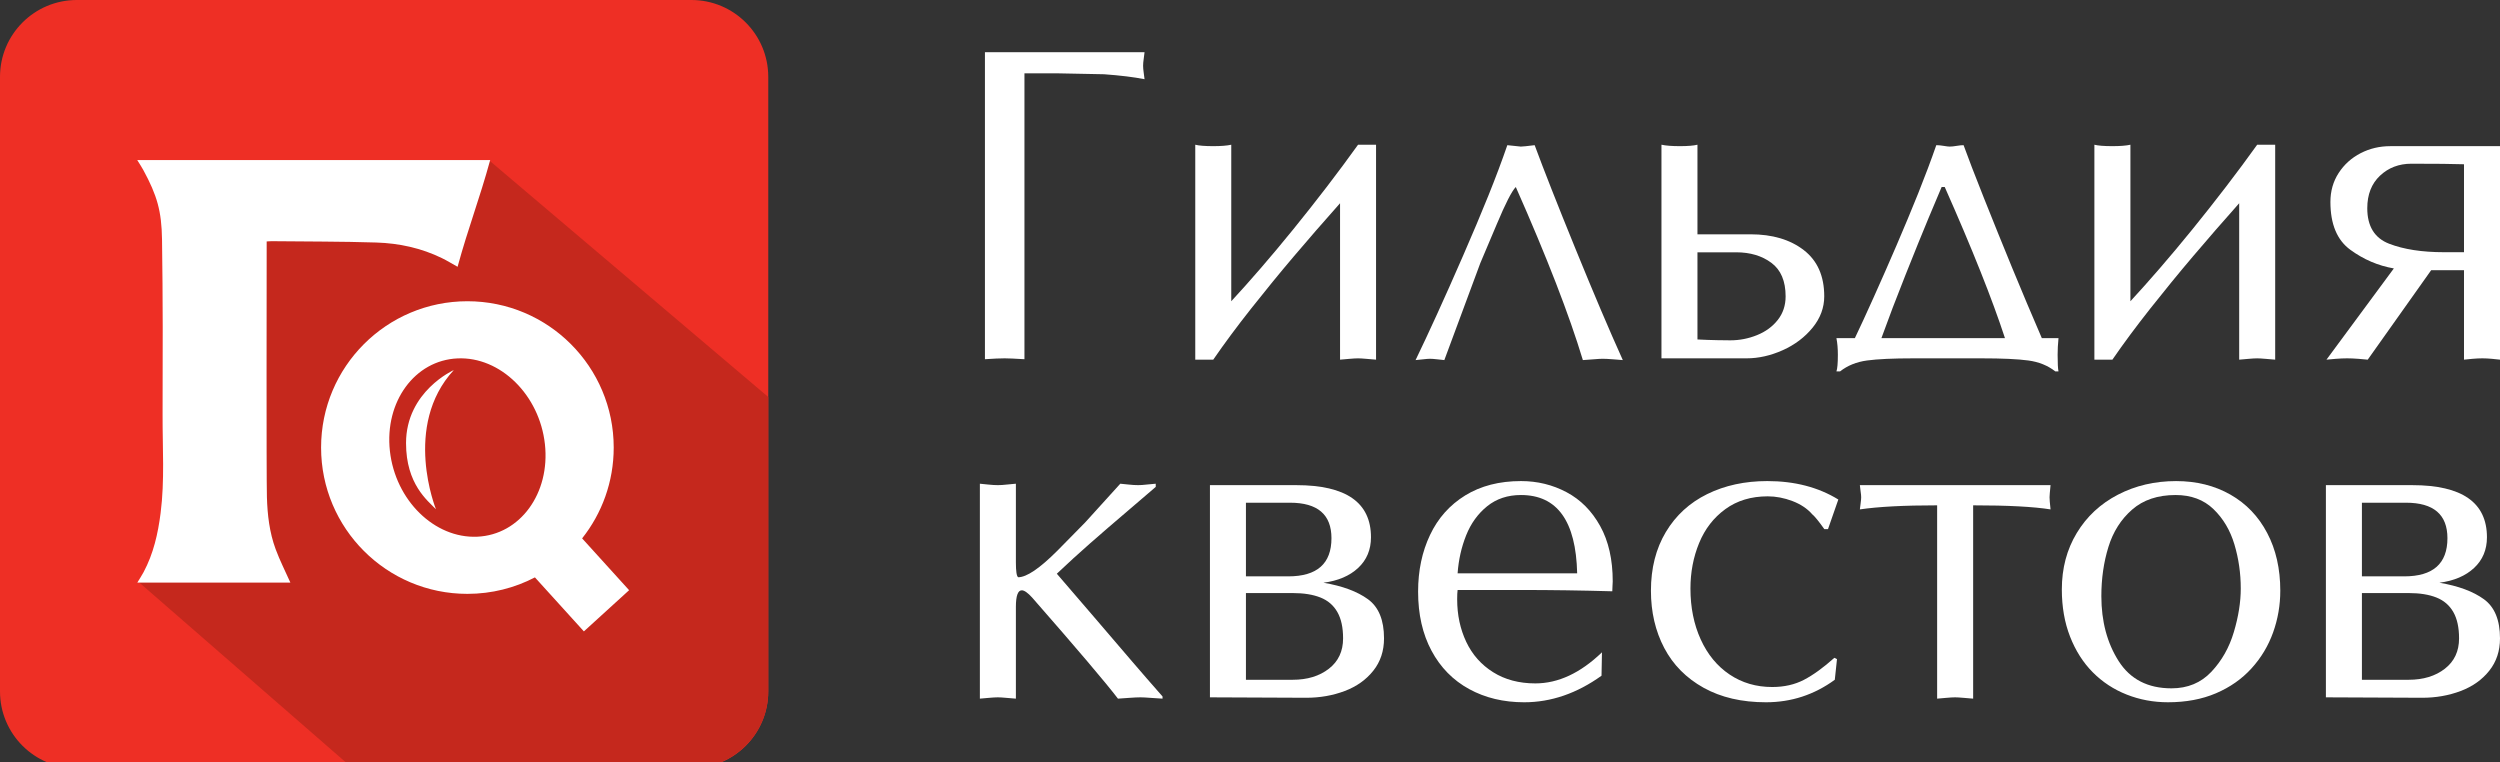
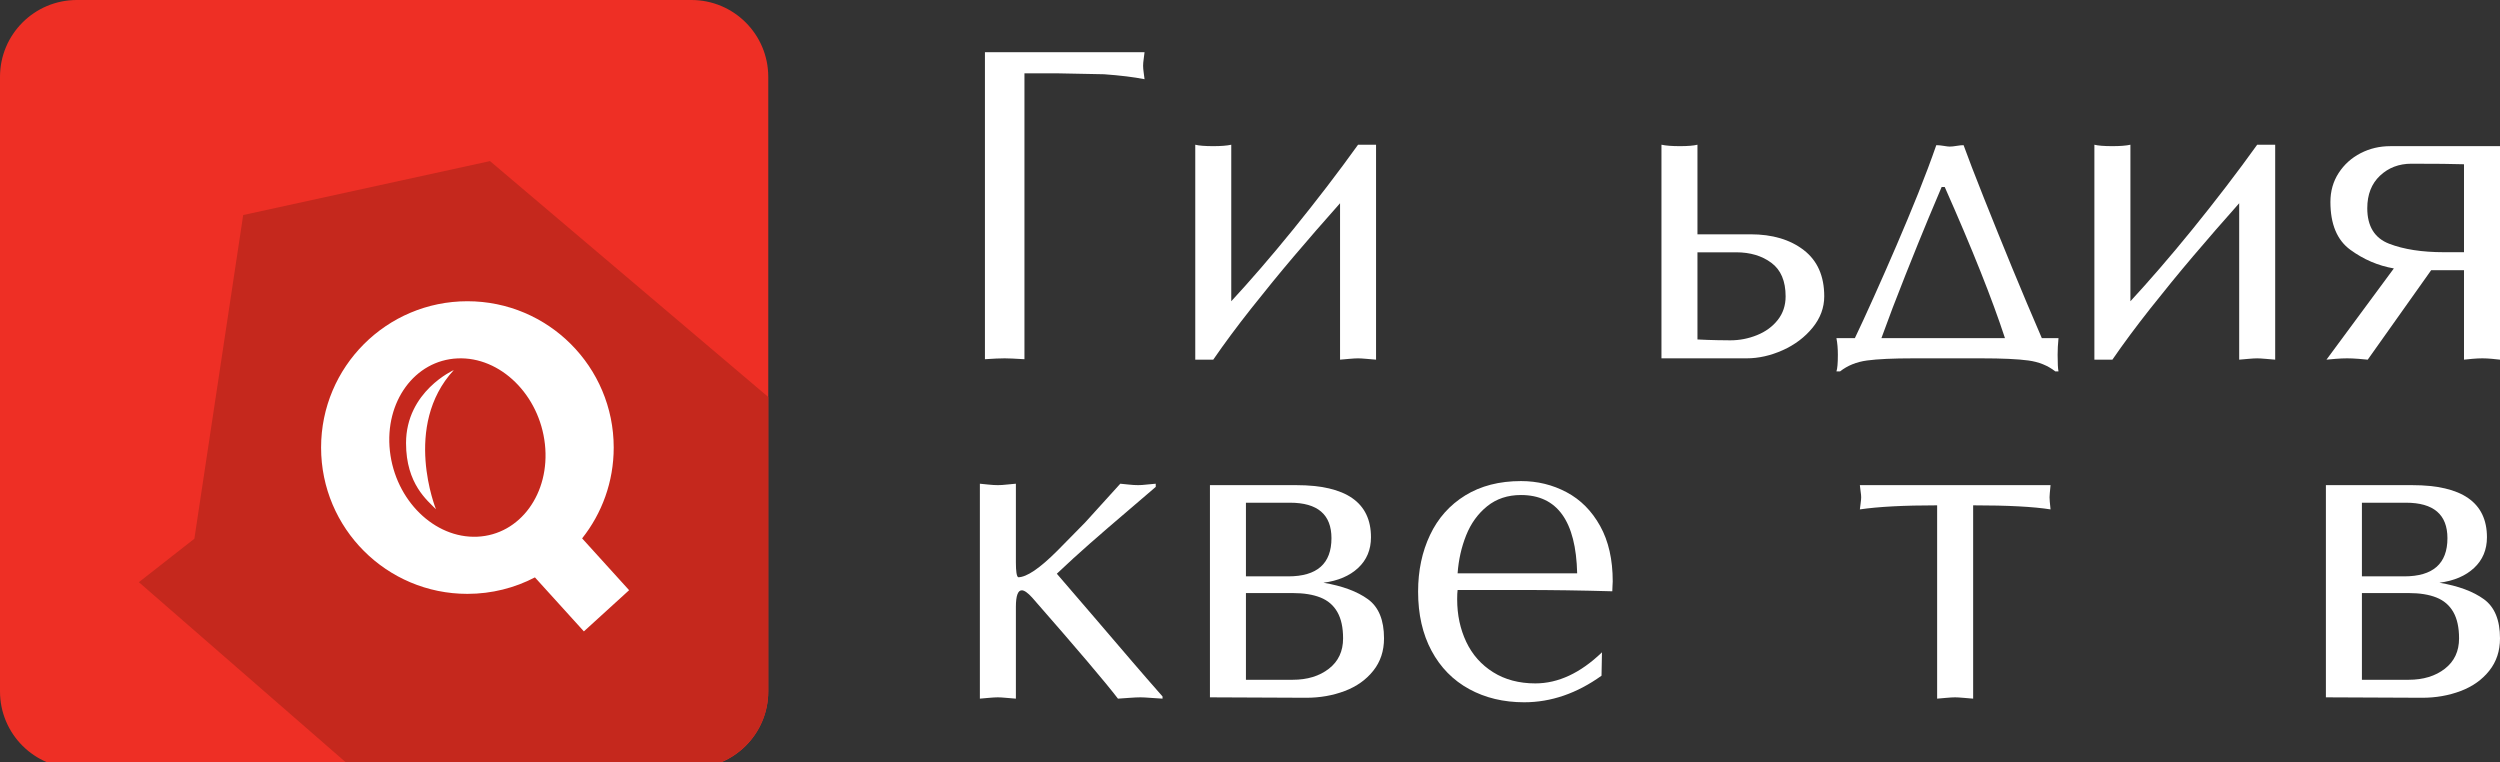
<svg xmlns="http://www.w3.org/2000/svg" width="200px" height="61px" viewBox="0 0 200 61" version="1.1" xml:space="preserve" style="fill-rule:evenodd;clip-rule:evenodd;stroke-linejoin:round;stroke-miterlimit:2;">
  <rect x="0" y="0" width="200" height="61" fill="#333333" stroke="none" />
  <g id="type">
    <g>
      <path d="M78.795,4.175L91.563,4.175C91.551,4.322 91.53,4.5 91.497,4.708C91.466,4.918 91.448,5.101 91.448,5.259C91.448,5.413 91.466,5.599 91.497,5.82C91.53,6.04 91.551,6.212 91.563,6.336C90.697,6.165 89.616,6.034 88.323,5.94L84.722,5.869L81.956,5.869L81.956,28.737C81.195,28.691 80.668,28.667 80.375,28.667C79.989,28.667 79.461,28.691 78.795,28.737L78.795,4.175Z" style="fill:#fff;fill-rule:nonzero;" />
      <path d="M108.644,11.578L110.084,11.578L110.084,28.773C109.92,28.761 109.677,28.74 109.355,28.711C109.033,28.682 108.797,28.668 108.644,28.668C108.475,28.668 108.231,28.682 107.914,28.711C107.599,28.74 107.361,28.761 107.204,28.773L107.204,16.259C105.886,17.74 104.657,19.154 103.515,20.5C102.373,21.846 101.231,23.245 100.086,24.693C98.941,26.143 97.933,27.502 97.06,28.773L95.621,28.773L95.621,11.578C95.913,11.654 96.394,11.692 97.06,11.692C97.687,11.692 98.167,11.654 98.501,11.578L98.501,24.1C99.226,23.316 100.011,22.437 100.854,21.462C101.697,20.487 102.569,19.446 103.467,18.339C104.365,17.234 105.26,16.097 106.154,14.933C107.047,13.768 107.876,12.649 108.644,11.578" style="fill:#fff;fill-rule:nonzero;" />
-       <path d="M115.547,28.807C115.429,28.795 115.242,28.776 114.984,28.746C114.727,28.717 114.531,28.702 114.395,28.702C114.278,28.702 114.094,28.717 113.843,28.746C113.591,28.776 113.392,28.795 113.246,28.807C113.766,27.731 114.339,26.508 114.962,25.141C115.586,23.774 116.283,22.209 117.052,20.444C117.822,18.678 118.497,17.075 119.076,15.636C119.656,14.195 120.159,12.855 120.586,11.614C121.272,11.69 121.632,11.727 121.667,11.727C121.796,11.727 122.164,11.69 122.773,11.614C123.506,13.598 124.594,16.364 126.041,19.911C127.487,23.46 128.749,26.425 129.825,28.807C129.685,28.795 129.432,28.776 129.066,28.746C128.7,28.717 128.415,28.702 128.21,28.702C128.057,28.702 127.811,28.717 127.467,28.746C127.126,28.776 126.845,28.795 126.629,28.807C125.54,25.195 123.751,20.579 121.263,14.959C120.942,15.293 120.438,16.276 119.753,17.91L118.427,21.044L115.547,28.807Z" style="fill:#fff;fill-rule:nonzero;" />
      <path d="M135.797,27.157C136.364,27.186 136.892,27.205 137.378,27.213C137.863,27.223 138.212,27.226 138.423,27.226C139.161,27.226 139.873,27.089 140.562,26.81C141.249,26.533 141.802,26.128 142.221,25.596C142.64,25.064 142.849,24.435 142.849,23.71C142.849,22.488 142.471,21.594 141.716,21.031C140.961,20.466 140.018,20.184 138.889,20.184L135.797,20.184L135.797,27.157ZM132.917,11.577C133.261,11.654 133.753,11.692 134.392,11.692C135.018,11.692 135.487,11.654 135.797,11.577L135.797,18.744L140.038,18.744C141.789,18.744 143.21,19.165 144.302,20.008C145.395,20.852 145.939,22.083 145.939,23.705C145.939,24.613 145.629,25.448 145.009,26.213C144.388,26.976 143.593,27.577 142.625,28.013C141.655,28.449 140.688,28.667 139.723,28.667L132.917,28.667L132.917,11.577Z" style="fill:#fff;fill-rule:nonzero;" />
      <path d="M160.397,27.051C159.383,23.948 157.778,19.918 155.578,14.959L155.332,14.959C155.115,15.457 154.763,16.292 154.275,17.467C153.785,18.64 153.175,20.149 152.44,21.993C151.705,23.838 151.064,25.524 150.513,27.051L160.397,27.051ZM148.389,27.051C148.793,26.209 149.298,25.114 149.903,23.767C150.509,22.421 151.116,21.041 151.724,19.626C152.333,18.212 152.911,16.824 153.459,15.46C154.005,14.095 154.486,12.814 154.903,11.614C155.072,11.614 155.27,11.632 155.495,11.67C155.72,11.709 155.879,11.727 155.973,11.727C156.119,11.727 156.305,11.709 156.531,11.67C156.755,11.632 156.941,11.614 157.087,11.614C157.433,12.574 157.978,13.992 158.724,15.868C159.471,17.744 160.224,19.605 160.984,21.453C161.745,23.3 162.532,25.166 163.346,27.051L164.68,27.051C164.632,27.531 164.61,27.974 164.61,28.378C164.61,29.05 164.632,29.496 164.68,29.713L164.425,29.713C163.828,29.243 163.11,28.953 162.271,28.839C161.431,28.724 160.171,28.667 158.492,28.667L153.102,28.667C151.447,28.667 150.199,28.724 149.359,28.839C148.519,28.953 147.801,29.243 147.204,29.713L146.914,29.713C146.991,29.496 147.029,29.05 147.029,28.378C147.029,27.886 146.991,27.444 146.914,27.051L148.389,27.051Z" style="fill:#fff;fill-rule:nonzero;" />
      <path d="M180.574,11.578L182.015,11.578L182.015,28.773C181.851,28.761 181.608,28.74 181.286,28.711C180.964,28.682 180.727,28.668 180.574,28.668C180.405,28.668 180.162,28.682 179.846,28.711C179.529,28.74 179.292,28.761 179.135,28.773L179.135,16.259C177.818,17.74 176.588,19.154 175.447,20.5C174.305,21.846 173.161,23.245 172.017,24.693C170.873,26.143 169.863,27.502 168.992,28.773L167.551,28.773L167.551,11.578C167.845,11.654 168.324,11.692 168.992,11.692C169.618,11.692 170.099,11.654 170.433,11.578L170.433,24.1C171.157,23.316 171.943,22.437 172.785,21.462C173.629,20.487 174.499,19.446 175.399,18.339C176.297,17.234 177.192,16.097 178.085,14.933C178.978,13.768 179.808,12.649 180.574,11.578" style="fill:#fff;fill-rule:nonzero;" />
      <path d="M197.12,13.141C196.253,13.112 194.851,13.097 192.913,13.097C191.918,13.097 191.081,13.415 190.401,14.054C189.723,14.691 189.382,15.559 189.382,16.658C189.382,18.103 189.967,19.049 191.134,19.5C192.303,19.95 193.759,20.176 195.504,20.176L197.12,20.176L197.12,13.141ZM200,28.773C199.853,28.755 199.64,28.732 199.358,28.706C199.079,28.68 198.823,28.667 198.595,28.667C198.355,28.667 198.088,28.68 197.792,28.706C197.496,28.732 197.272,28.755 197.12,28.773L197.12,21.615L194.494,21.615L189.418,28.773C189.254,28.755 189.006,28.732 188.671,28.706C188.337,28.68 188.036,28.667 187.767,28.667C187.498,28.667 187.198,28.68 186.867,28.706C186.536,28.732 186.286,28.755 186.117,28.773L191.508,21.474C190.255,21.259 189.096,20.762 188.03,19.986C186.965,19.211 186.433,17.933 186.433,16.154C186.433,15.286 186.654,14.515 187.095,13.835C187.537,13.156 188.123,12.629 188.851,12.254C189.581,11.879 190.369,11.693 191.219,11.693L200,11.693L200,28.773Z" style="fill:#fff;fill-rule:nonzero;" />
    </g>
    <g>
      <path d="M81.271,44.994C81.271,45.715 81.333,46.109 81.455,46.18C82.128,46.18 83.17,45.474 84.582,44.064L86.812,41.797L89.623,38.697C89.763,38.709 89.981,38.731 90.277,38.763C90.572,38.796 90.832,38.811 91.054,38.811C91.247,38.811 91.479,38.796 91.748,38.763C92.016,38.731 92.254,38.709 92.459,38.697L92.459,38.952C92.376,39.028 91.695,39.612 90.413,40.704C89.131,41.796 88.055,42.724 87.186,43.488C86.316,44.251 85.436,45.056 84.546,45.898C85.248,46.707 86.237,47.856 87.51,49.345C88.784,50.835 89.809,52.034 90.589,52.941C91.367,53.849 92.172,54.773 93.003,55.717L93.003,55.892C92.752,55.88 92.438,55.86 92.064,55.83C91.689,55.801 91.414,55.787 91.238,55.787C91.016,55.787 90.708,55.801 90.316,55.83C89.923,55.86 89.63,55.88 89.437,55.892C88.442,54.592 86.154,51.896 82.571,47.804C82.219,47.418 81.944,47.225 81.745,47.225C81.429,47.225 81.271,47.669 81.271,48.559L81.271,55.892C81.083,55.88 80.835,55.86 80.526,55.83C80.218,55.801 79.984,55.787 79.826,55.787C79.656,55.787 79.41,55.801 79.086,55.83C78.763,55.86 78.531,55.88 78.39,55.892L78.39,38.697C78.531,38.709 78.75,38.731 79.046,38.763C79.343,38.796 79.602,38.811 79.826,38.811C80.037,38.811 80.282,38.796 80.562,38.763C80.841,38.731 81.077,38.709 81.271,38.697L81.271,44.994Z" style="fill:#fff;fill-rule:nonzero;" />
      <path d="M99.675,54.382L103.416,54.382C104.587,54.382 105.551,54.088 106.31,53.499C107.068,52.911 107.447,52.101 107.447,51.071C107.447,50.198 107.293,49.495 106.986,48.959C106.68,48.422 106.227,48.036 105.633,47.8C105.039,47.563 104.3,47.445 103.416,47.445L99.675,47.445L99.675,54.382ZM99.675,46.109L103.061,46.109C105.365,46.109 106.517,45.092 106.517,43.057C106.517,41.163 105.411,40.217 103.201,40.217L99.675,40.217L99.675,46.109ZM96.795,38.812L103.706,38.812C107.688,38.812 109.678,40.202 109.678,42.982C109.678,43.978 109.336,44.795 108.653,45.434C107.969,46.071 107.044,46.467 105.875,46.618C107.395,46.876 108.583,47.317 109.439,47.94C110.295,48.563 110.722,49.607 110.722,51.071C110.722,52.078 110.436,52.941 109.861,53.661C109.288,54.382 108.526,54.922 107.575,55.282C106.623,55.641 105.597,55.821 104.496,55.821L96.795,55.787L96.795,38.812Z" style="fill:#fff;fill-rule:nonzero;" />
      <path d="M126.173,45.864C126.079,41.689 124.579,39.602 121.677,39.602C120.617,39.602 119.716,39.901 118.976,40.497C118.235,41.095 117.675,41.869 117.294,42.82C116.914,43.772 116.685,44.786 116.609,45.864L126.173,45.864ZM128.122,54.057C126.145,55.474 124.082,56.182 121.935,56.182C120.284,56.182 118.816,55.829 117.528,55.124C116.241,54.418 115.24,53.398 114.523,52.063C113.807,50.728 113.448,49.151 113.448,47.33C113.448,45.65 113.766,44.138 114.405,42.793C115.041,41.45 115.981,40.396 117.221,39.632C118.463,38.869 119.949,38.486 121.679,38.486C122.996,38.486 124.213,38.784 125.332,39.38C126.449,39.974 127.343,40.874 128.013,42.082C128.683,43.289 129.018,44.766 129.018,46.513C129.018,46.594 129.011,46.723 128.999,46.899C128.988,47.076 128.983,47.21 128.983,47.303C126.535,47.234 124.1,47.198 121.677,47.198L116.609,47.198C116.585,47.368 116.574,47.62 116.574,47.953C116.574,49.192 116.815,50.323 117.298,51.347C117.782,52.37 118.499,53.18 119.45,53.776C120.401,54.374 121.527,54.672 122.826,54.672C124.659,54.672 126.435,53.842 128.157,52.186L128.122,54.057Z" style="fill:#fff;fill-rule:nonzero;" />
-       <path d="M146.239,42.333L145.949,42.333C145.504,41.706 145.182,41.311 144.984,41.148C144.586,40.69 144.055,40.337 143.394,40.084C142.732,39.833 142.073,39.707 141.418,39.707C140.095,39.707 138.965,40.049 138.029,40.73C137.092,41.412 136.392,42.316 135.93,43.444C135.467,44.57 135.236,45.784 135.236,47.084C135.236,48.594 135.51,49.951 136.057,51.154C136.604,52.357 137.374,53.293 138.367,53.96C139.359,54.627 140.496,54.961 141.778,54.961C142.732,54.961 143.579,54.769 144.316,54.386C145.053,54.003 145.864,53.415 146.749,52.625L146.959,52.73L146.784,54.381C145.139,55.581 143.306,56.182 141.281,56.182C139.345,56.182 137.681,55.795 136.292,55.023C134.902,54.25 133.851,53.189 133.14,51.839C132.43,50.489 132.075,48.963 132.075,47.259C132.075,45.456 132.473,43.891 133.268,42.561C134.064,41.232 135.167,40.221 136.577,39.527C137.987,38.833 139.59,38.486 141.386,38.486C143.575,38.486 145.468,38.979 147.066,39.962L146.239,42.333Z" style="fill:#fff;fill-rule:nonzero;" />
      <path d="M157.852,55.892C157.699,55.88 157.456,55.859 157.122,55.83C156.789,55.801 156.552,55.787 156.411,55.787C156.242,55.787 155.998,55.801 155.682,55.83C155.366,55.859 155.128,55.88 154.971,55.892L154.971,40.427C152.308,40.427 150.246,40.536 148.789,40.752C148.799,40.659 148.821,40.501 148.849,40.278C148.88,40.055 148.894,39.888 148.894,39.778C148.894,39.666 148.88,39.511 148.849,39.313C148.821,39.113 148.799,38.946 148.789,38.812L164.043,38.812C163.99,39.351 163.964,39.673 163.964,39.778C163.964,39.942 163.99,40.266 164.043,40.752C162.69,40.536 160.627,40.427 157.852,40.427L157.852,55.892Z" style="fill:#fff;fill-rule:nonzero;" />
-       <path d="M168.108,47.69C168.108,49.709 168.571,51.444 169.496,52.893C170.422,54.342 171.83,55.067 173.721,55.067C175.014,55.067 176.077,54.626 176.908,53.744C177.739,52.863 178.34,51.804 178.707,50.566C179.077,49.328 179.261,48.167 179.261,47.084C179.261,45.861 179.091,44.682 178.752,43.55C178.413,42.417 177.853,41.476 177.075,40.727C176.296,39.976 175.286,39.602 174.046,39.602C172.616,39.602 171.457,39.992 170.568,40.77C169.677,41.548 169.045,42.547 168.671,43.764C168.296,44.982 168.108,46.29 168.108,47.69M174.085,38.487C175.718,38.487 177.165,38.847 178.43,39.567C179.694,40.286 180.675,41.31 181.373,42.636C182.074,43.963 182.423,45.503 182.423,47.259C182.423,48.413 182.231,49.525 181.848,50.596C181.464,51.667 180.889,52.627 180.119,53.472C179.349,54.319 178.403,54.981 177.28,55.462C176.155,55.942 174.874,56.181 173.434,56.181C172.277,56.181 171.177,55.977 170.139,55.567C169.1,55.157 168.195,54.563 167.422,53.784C166.65,53.006 166.044,52.054 165.605,50.93C165.166,49.806 164.947,48.548 164.947,47.154C164.947,45.462 165.345,43.958 166.142,42.64C166.936,41.323 168.035,40.302 169.433,39.575C170.831,38.85 172.381,38.487 174.085,38.487" style="fill:#fff;fill-rule:nonzero;" />
      <path d="M188.953,54.382L192.693,54.382C193.864,54.382 194.829,54.088 195.588,53.499C196.345,52.911 196.725,52.101 196.725,51.071C196.725,50.198 196.571,49.495 196.263,48.959C195.956,48.422 195.505,48.036 194.911,47.8C194.317,47.563 193.578,47.445 192.693,47.445L188.953,47.445L188.953,54.382ZM188.953,46.109L192.338,46.109C194.642,46.109 195.795,45.092 195.795,43.057C195.795,41.163 194.689,40.217 192.478,40.217L188.953,40.217L188.953,46.109ZM186.072,38.812L192.984,38.812C196.965,38.812 198.956,40.202 198.956,42.982C198.956,43.978 198.613,44.795 197.929,45.434C197.246,46.071 196.321,46.467 195.153,46.618C196.672,46.876 197.86,47.317 198.716,47.94C199.572,48.563 200,49.607 200,51.071C200,52.078 199.714,52.941 199.139,53.661C198.566,54.382 197.803,54.922 196.852,55.282C195.9,55.641 194.874,55.821 193.774,55.821L186.072,55.787L186.072,38.812Z" style="fill:#fff;fill-rule:nonzero;" />
    </g>
  </g>
  <path id="plate" d="M61.461,55.315C61.461,58.709 58.709,61.461 55.315,61.461L6.146,61.461C2.751,61.461 0,58.709 0,55.315L0,6.147C0,2.753 2.751,0 6.146,0L55.315,0C58.709,0 61.461,2.753 61.461,6.147L61.461,55.315Z" style="fill:#ee2f25;fill-rule:nonzero;" />
  <path id="shadow" d="M61.461,31.76L61.461,55.315C61.461,58.682 58.753,61.417 55.315,61.461L28.211,61.461L11.109,46.575L15.55,43.098L19.455,17.203L39.2,12.887L61.461,31.76Z" style="fill:#c5281d;" />
  <g id="Gq">
    <path d="M42.794,46.191C41.178,47.033 39.341,47.509 37.392,47.509C30.928,47.509 25.687,42.269 25.687,35.804C25.687,29.34 30.928,24.099 37.392,24.099C43.857,24.099 49.097,29.34 49.097,35.804C49.097,38.549 48.153,41.074 46.57,43.07L50.329,47.215L46.711,50.511L42.794,46.191ZM43.593,35.529C44.028,39.468 41.604,42.785 38.181,42.937C34.756,43.089 31.627,40.018 31.192,36.08C30.757,32.141 33.18,28.824 36.603,28.672C40.028,28.52 43.157,31.591 43.593,35.529ZM36.304,29.605C36.304,29.605 32.483,31.307 32.483,35.449C32.483,38.739 34.214,40.051 34.877,40.74C34.877,40.74 32.177,34.081 36.304,29.605Z" style="fill:white;" />
-     <path d="M21.353,39.766C21.305,38.073 21.334,21.907 21.334,19.315C21.479,19.307 21.595,19.294 21.711,19.295C24.51,19.325 27.31,19.314 30.107,19.402C31.929,19.459 33.703,19.844 35.36,20.653C35.768,20.852 36.158,21.094 36.606,21.344C37.48,18.155 38.343,15.984 39.215,12.804L10.978,12.804C11.156,13.095 11.322,13.338 11.462,13.596C12.57,15.638 12.928,16.89 12.962,19.158C13.033,23.833 13.023,28.511 13.007,33.187C12.997,35.805 13.183,38.429 12.849,41.041C12.64,42.687 12.278,44.289 11.49,45.767C11.339,46.05 11.16,46.318 10.984,46.61L23.231,46.61C22.831,45.713 22.386,44.841 22.049,43.928C21.556,42.593 21.393,41.179 21.353,39.766" style="fill-rule:nonzero; fill:white;" />
  </g>
</svg>